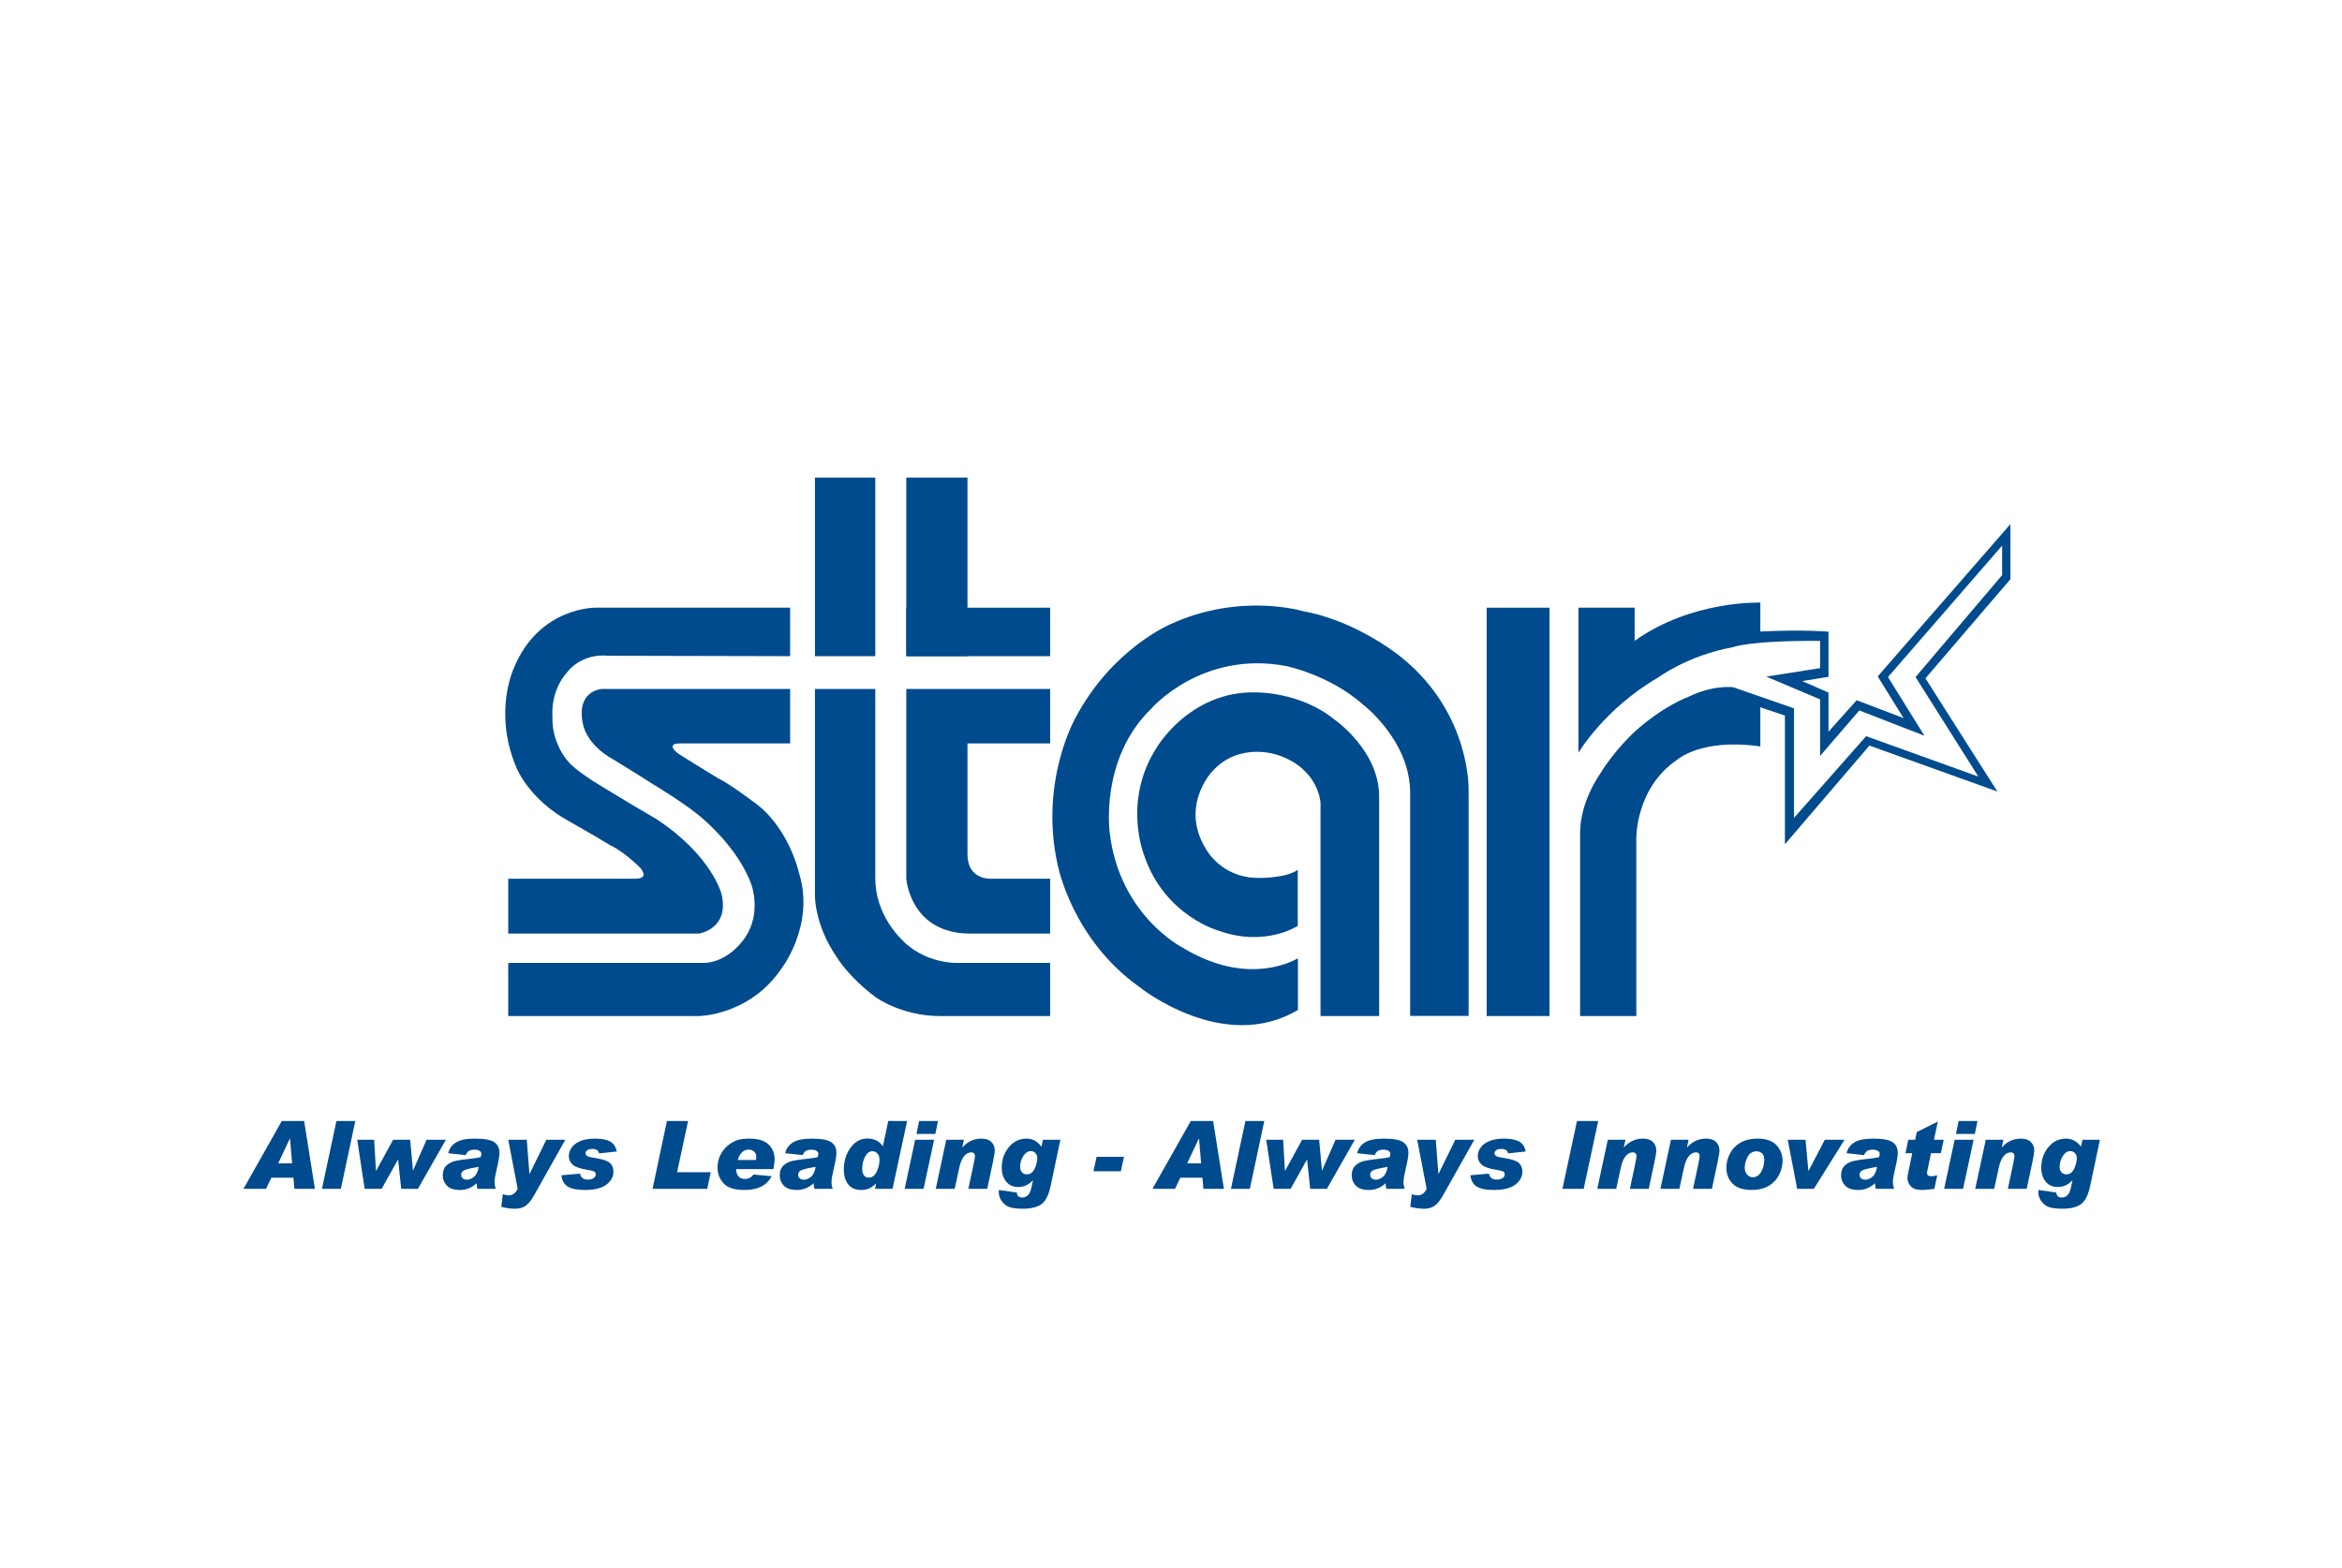
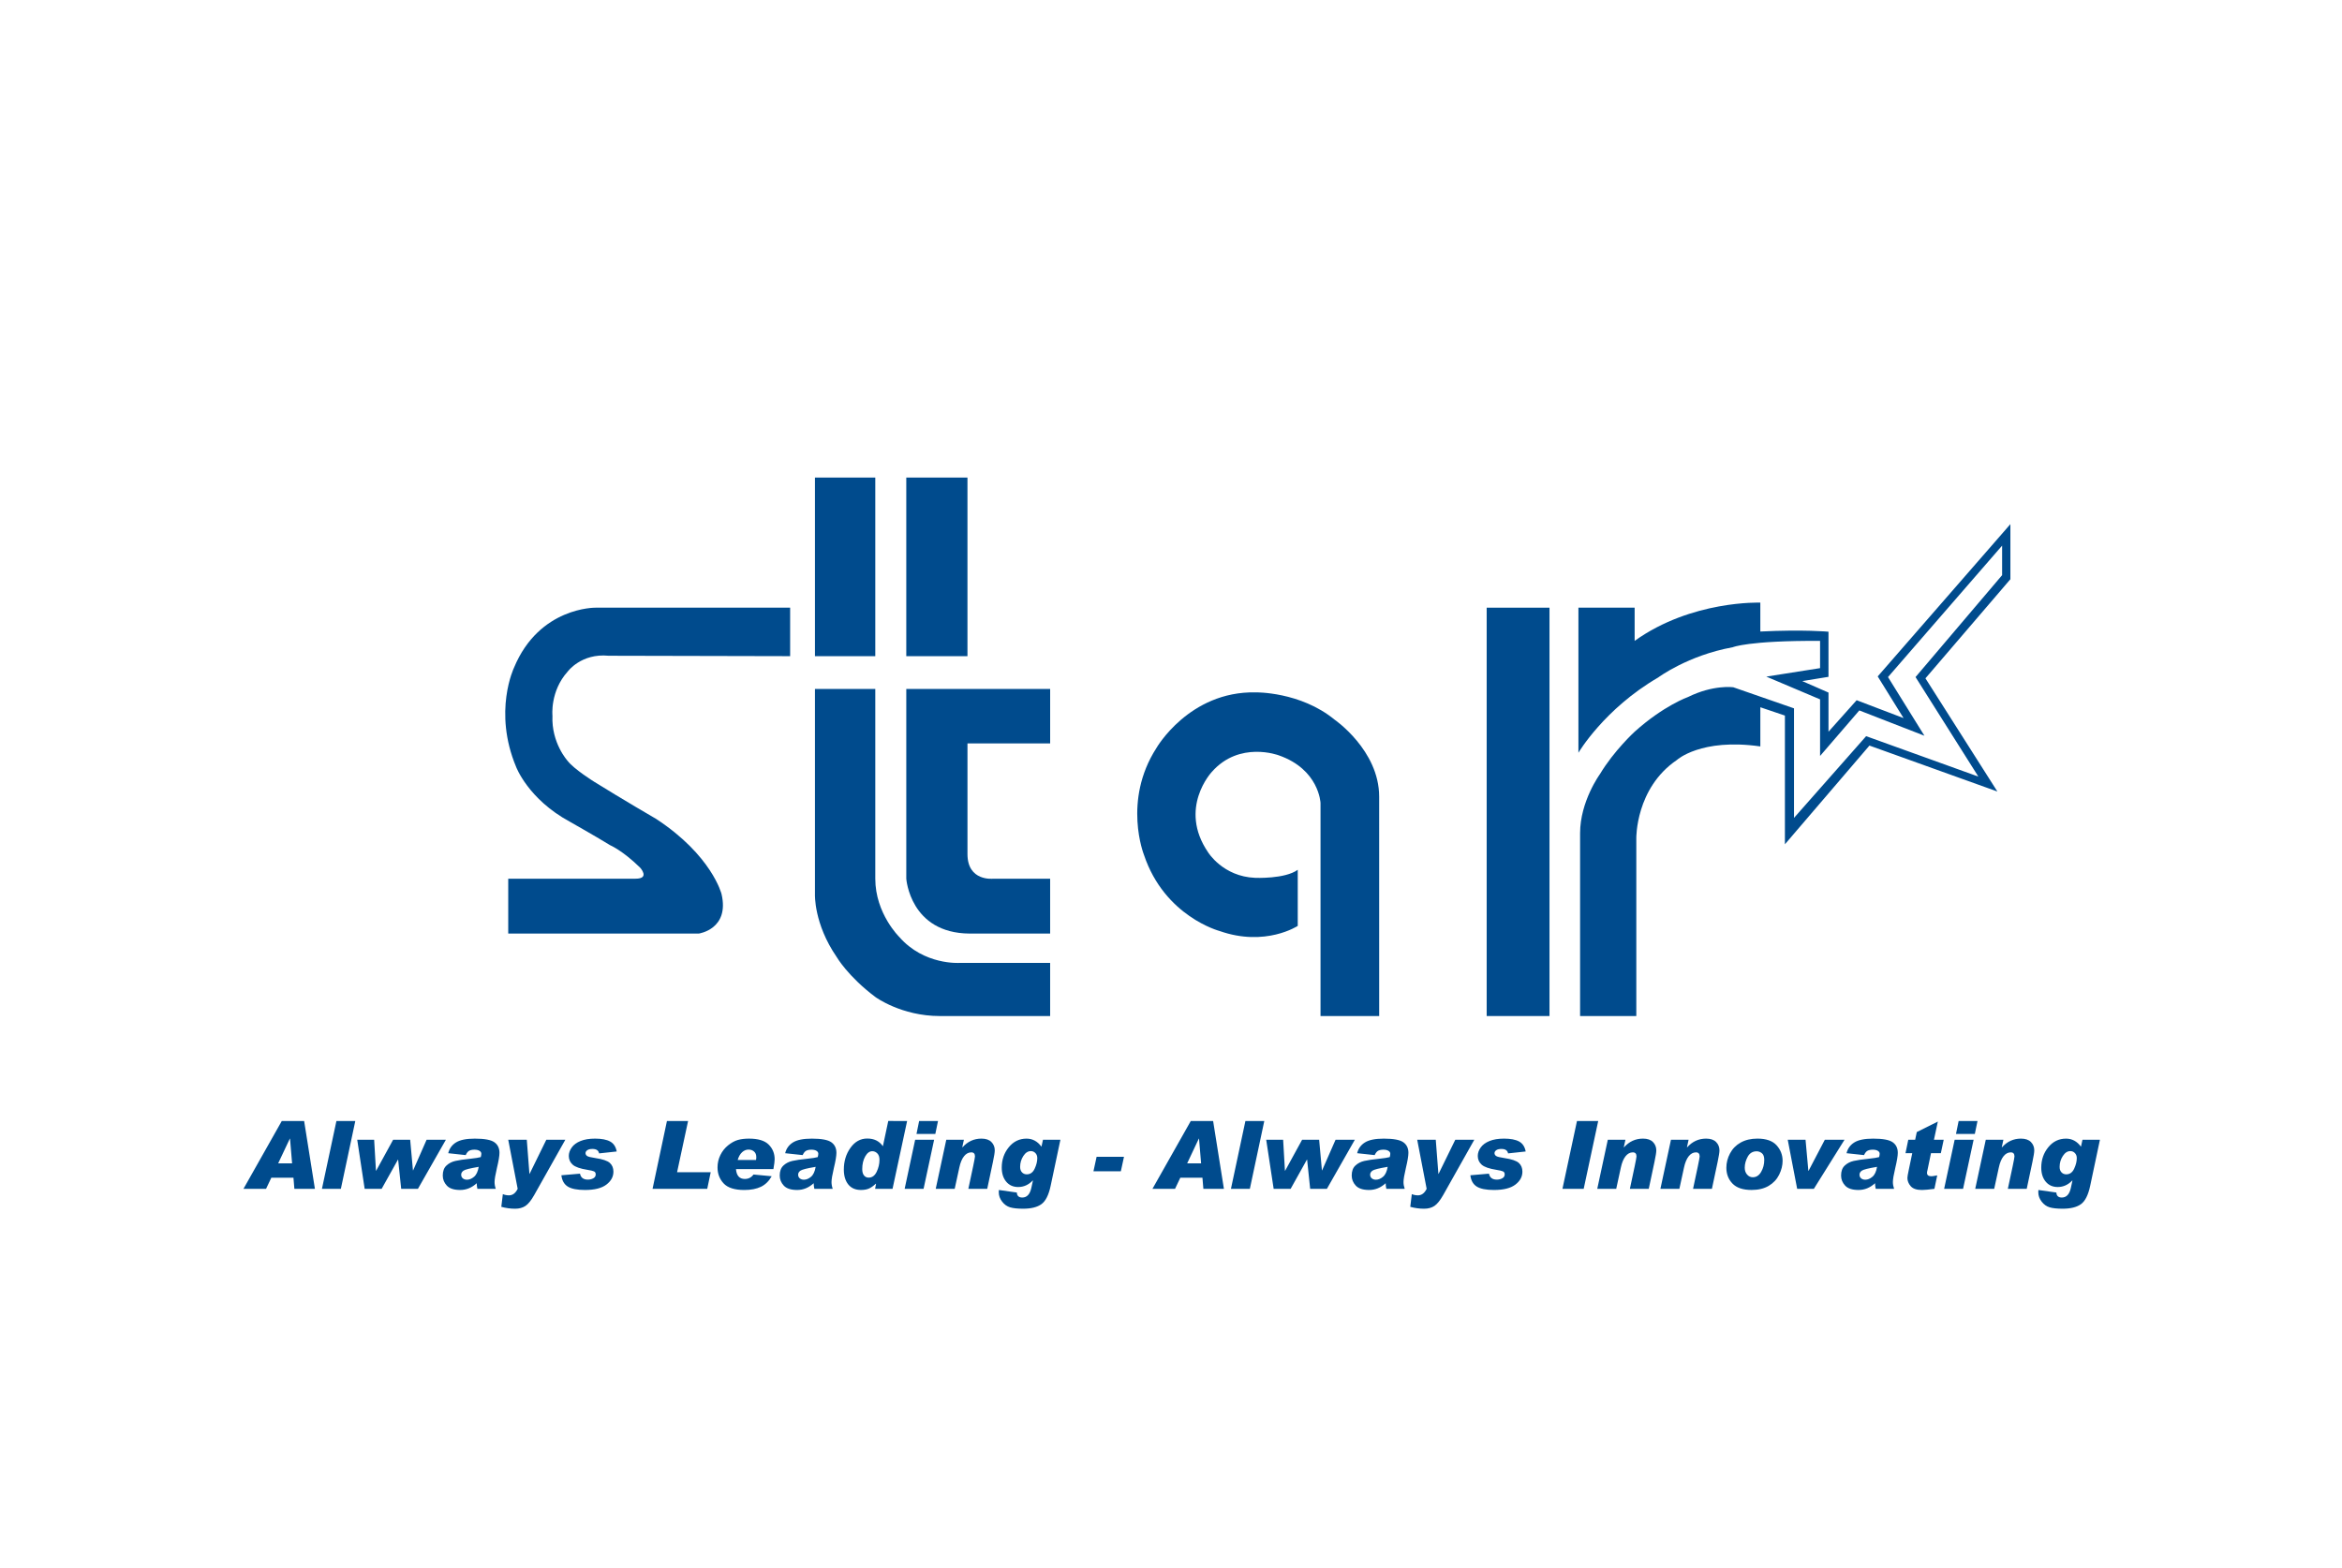
<svg xmlns="http://www.w3.org/2000/svg" version="1.1" baseProfile="tiny" x="0px" y="0px" width="215px" height="144px" viewBox="0 0 215 144" xml:space="preserve">
  <g id="Layer_2">
</g>
  <g id="Layer_1">
    <path fill-rule="evenodd" fill="#004B8D" d="M28.909,109.149h-1.885l-0.085-1.02h-2.03l-0.484,1.02h-2.073l3.517-6.227h2.051   L28.909,109.149z M26.815,106.81l-0.19-2.269h-0.017l-1.07,2.269H26.815z M30.884,102.923l-1.329,6.227h1.737l1.325-6.227H30.884z    M39.163,104.644l-1.236,2.812H37.91l-0.255-2.812H36.09l-1.559,2.846h-0.017l-0.166-2.846h-1.554l0.683,4.506h1.56l1.496-2.68   h0.017l0.28,2.68h1.538l2.566-4.506H39.163z M42.752,106.054c0.094-0.204,0.202-0.338,0.325-0.402   c0.123-0.063,0.284-0.095,0.482-0.095c0.189,0,0.342,0.034,0.457,0.102c0.115,0.068,0.172,0.159,0.172,0.271   c0,0.071-0.017,0.173-0.051,0.307c-0.167,0.051-0.501,0.103-1.002,0.157c-0.563,0.057-1.008,0.122-1.333,0.197   c-0.326,0.074-0.599,0.217-0.822,0.427c-0.222,0.209-0.333,0.514-0.333,0.913c0,0.351,0.125,0.659,0.374,0.926   c0.249,0.266,0.659,0.399,1.228,0.399c0.558,0,1.063-0.207,1.516-0.62c0,0.164,0.02,0.335,0.06,0.514h1.687   c-0.074-0.213-0.11-0.421-0.11-0.624c0-0.241,0.072-0.669,0.216-1.283c0.156-0.648,0.234-1.114,0.234-1.397   c0-0.424-0.155-0.748-0.465-0.97c-0.31-0.223-0.908-0.334-1.794-0.334c-0.782,0-1.359,0.116-1.731,0.349   c-0.373,0.232-0.611,0.563-0.715,0.989L42.752,106.054z M43.946,107.132c-0.795,0.133-1.263,0.251-1.401,0.353   c-0.139,0.103-0.208,0.223-0.208,0.361c0,0.145,0.05,0.258,0.149,0.342c0.099,0.083,0.227,0.125,0.382,0.125   c0.218,0,0.434-0.088,0.647-0.266C43.729,107.87,43.873,107.565,43.946,107.132z M50.153,104.644l-1.534,3.13h-0.017l-0.242-3.13   h-1.703l0.866,4.506c-0.195,0.399-0.461,0.599-0.798,0.599c-0.193,0-0.38-0.037-0.564-0.11l-0.141,1.164   c0.416,0.116,0.84,0.174,1.27,0.174c0.374,0,0.688-0.085,0.945-0.255s0.525-0.503,0.805-0.998l2.858-5.079H50.153z M56.013,104.807   c-0.321-0.177-0.784-0.266-1.387-0.266c-0.527,0-0.97,0.073-1.332,0.219c-0.361,0.146-0.631,0.345-0.809,0.597   s-0.268,0.51-0.268,0.773c0,0.322,0.119,0.59,0.357,0.803c0.238,0.212,0.692,0.371,1.363,0.476c0.292,0.045,0.49,0.092,0.594,0.14   c0.105,0.049,0.157,0.142,0.157,0.28c0,0.153-0.073,0.271-0.218,0.353c-0.146,0.082-0.314,0.123-0.504,0.123   c-0.407,0-0.648-0.182-0.722-0.547l-1.708,0.148c0.057,0.481,0.252,0.826,0.586,1.036c0.334,0.209,0.86,0.314,1.58,0.314   c0.881,0,1.536-0.165,1.966-0.493c0.431-0.328,0.646-0.725,0.646-1.189c0-0.334-0.109-0.601-0.329-0.801   c-0.22-0.199-0.662-0.349-1.328-0.447c-0.413-0.06-0.667-0.124-0.762-0.193c-0.095-0.069-0.142-0.156-0.142-0.261   c0-0.103,0.054-0.191,0.161-0.268c0.107-0.077,0.266-0.115,0.476-0.115c0.357,0,0.56,0.136,0.607,0.408l1.618-0.175   C56.536,105.289,56.334,104.983,56.013,104.807z M62.157,107.629l1.011-4.706h-1.941l-1.321,6.227h5.02l0.318-1.521H62.157z    M69.174,107.837c-0.198,0.271-0.464,0.408-0.798,0.408c-0.493,0-0.763-0.302-0.812-0.905H71c0.077-0.427,0.115-0.729,0.115-0.904   c0-0.532-0.183-0.981-0.548-1.347s-0.968-0.548-1.81-0.548c-0.391,0-0.731,0.042-1.023,0.125c-0.292,0.084-0.587,0.246-0.888,0.487   c-0.3,0.24-0.538,0.538-0.713,0.894c-0.175,0.355-0.263,0.734-0.263,1.136c0,0.581,0.188,1.071,0.563,1.473   c0.375,0.399,1.007,0.601,1.896,0.601c0.611,0,1.12-0.099,1.527-0.295c0.406-0.197,0.735-0.52,0.987-0.967L69.174,107.837z    M69.399,106.503c0.02-0.062,0.03-0.148,0.03-0.259c0-0.229-0.068-0.402-0.207-0.52c-0.137-0.118-0.306-0.177-0.507-0.177   c-0.212,0-0.408,0.08-0.586,0.24s-0.314,0.398-0.408,0.715H69.399z M73.686,106.054c0.093-0.204,0.202-0.338,0.325-0.402   c0.124-0.063,0.284-0.095,0.482-0.095c0.189,0,0.341,0.034,0.457,0.102c0.114,0.068,0.172,0.159,0.172,0.271   c0,0.071-0.017,0.173-0.051,0.307c-0.167,0.051-0.501,0.103-1.002,0.157c-0.563,0.057-1.008,0.122-1.333,0.197   c-0.326,0.074-0.6,0.217-0.822,0.427c-0.222,0.209-0.333,0.514-0.333,0.913c0,0.351,0.125,0.659,0.374,0.926   c0.249,0.266,0.658,0.399,1.228,0.399c0.558,0,1.063-0.207,1.516-0.62c0,0.164,0.02,0.335,0.06,0.514h1.686   c-0.074-0.213-0.11-0.421-0.11-0.624c0-0.241,0.072-0.669,0.216-1.283c0.156-0.648,0.234-1.114,0.234-1.397   c0-0.424-0.155-0.748-0.465-0.97c-0.311-0.223-0.909-0.334-1.795-0.334c-0.781,0-1.358,0.116-1.73,0.349   c-0.373,0.232-0.611,0.563-0.716,0.989L73.686,106.054z M74.879,107.132c-0.795,0.133-1.263,0.251-1.401,0.353   c-0.139,0.103-0.208,0.223-0.208,0.361c0,0.145,0.05,0.258,0.149,0.342c0.099,0.083,0.227,0.125,0.382,0.125   c0.218,0,0.434-0.088,0.648-0.266C74.662,107.87,74.806,107.565,74.879,107.132z M81.544,102.923l-0.493,2.319   c-0.323-0.473-0.801-0.709-1.436-0.709c-0.62,0-1.133,0.283-1.54,0.852c-0.406,0.567-0.609,1.233-0.609,1.998   c0,0.571,0.135,1.026,0.405,1.365c0.271,0.338,0.661,0.508,1.17,0.508c0.271,0,0.506-0.04,0.703-0.119   c0.196-0.079,0.417-0.232,0.66-0.459l0.017,0.021l-0.085,0.45h1.601l1.338-6.227H81.544z M79.744,108.122   c0.32,0,0.566-0.18,0.737-0.537c0.171-0.359,0.257-0.725,0.257-1.099c0-0.263-0.067-0.461-0.201-0.592   c-0.135-0.133-0.289-0.198-0.461-0.198c-0.252,0-0.468,0.161-0.649,0.482s-0.272,0.708-0.272,1.161   c0,0.255,0.055,0.449,0.163,0.582C79.426,108.055,79.568,108.122,79.744,108.122z M84.378,102.923l-0.242,1.189h1.729l0.246-1.189   H84.378z M84.013,104.644l-0.964,4.506h1.737l0.968-4.506H84.013z M88.34,105.323l0.148-0.68H86.87l-0.968,4.506h1.741l0.425-1.954   c0.096-0.45,0.239-0.794,0.429-1.034c0.19-0.238,0.412-0.358,0.667-0.358c0.227,0,0.34,0.124,0.34,0.374   c0,0.073-0.054,0.366-0.162,0.879l-0.446,2.094h1.733l0.522-2.459c0.113-0.532,0.17-0.889,0.17-1.07   c0-0.303-0.102-0.559-0.306-0.767c-0.204-0.208-0.509-0.313-0.917-0.313c-0.685,0-1.266,0.267-1.741,0.799L88.34,105.323z    M95.748,104.644l-0.141,0.637c-0.363-0.492-0.818-0.739-1.368-0.739c-0.659,0-1.204,0.264-1.633,0.793   c-0.429,0.527-0.644,1.149-0.644,1.866c0,0.535,0.137,0.966,0.41,1.293c0.273,0.327,0.64,0.49,1.102,0.49   c0.507,0,0.951-0.199,1.333-0.599l0.017,0.017l-0.148,0.676c-0.066,0.292-0.167,0.51-0.307,0.654   c-0.139,0.145-0.313,0.217-0.522,0.217c-0.317,0-0.484-0.153-0.501-0.459l-1.647-0.233c-0.006,0.042-0.009,0.111-0.009,0.208   c0,0.309,0.102,0.596,0.306,0.859c0.204,0.266,0.448,0.439,0.733,0.525c0.285,0.084,0.685,0.127,1.2,0.127   c0.733,0,1.292-0.14,1.677-0.418c0.385-0.279,0.667-0.838,0.845-1.676l0.897-4.238H95.748z M94.261,107.82   c0.32,0,0.561-0.173,0.722-0.516c0.162-0.345,0.242-0.67,0.242-0.976c0-0.187-0.057-0.341-0.172-0.46   c-0.115-0.121-0.254-0.181-0.418-0.181c-0.266,0-0.497,0.149-0.692,0.449c-0.195,0.301-0.293,0.635-0.293,1.003   c0,0.212,0.058,0.379,0.172,0.499C93.936,107.76,94.083,107.82,94.261,107.82z M100.67,106.21l-0.289,1.33h2.514l0.289-1.33H100.67   z M111.367,102.923h-2.051l-3.518,6.227h2.073l0.485-1.02h2.03l0.085,1.02h1.886L111.367,102.923z M110.263,106.81l-0.19-2.269   h-0.018l-1.07,2.269H110.263z M114.331,102.923l-1.328,6.227h1.736l1.325-6.227H114.331z M122.607,104.644l-1.235,2.812h-0.017   l-0.255-2.812h-1.563l-1.559,2.846h-0.018l-0.165-2.846h-1.555l0.684,4.506h1.56l1.494-2.68h0.018l0.28,2.68h1.537l2.565-4.506   H122.607z M126.197,106.054c0.094-0.204,0.202-0.338,0.325-0.402c0.123-0.063,0.284-0.095,0.482-0.095   c0.189,0,0.341,0.034,0.456,0.102c0.114,0.068,0.172,0.159,0.172,0.271c0,0.071-0.017,0.173-0.051,0.307   c-0.167,0.051-0.501,0.103-1.002,0.157c-0.563,0.057-1.008,0.122-1.334,0.197c-0.325,0.074-0.6,0.217-0.822,0.427   c-0.222,0.209-0.333,0.514-0.333,0.913c0,0.351,0.125,0.659,0.374,0.926c0.249,0.266,0.658,0.399,1.228,0.399   c0.558,0,1.063-0.207,1.516-0.62c0,0.164,0.021,0.335,0.06,0.514h1.687c-0.073-0.213-0.11-0.421-0.11-0.624   c0-0.241,0.072-0.669,0.217-1.283c0.155-0.648,0.233-1.114,0.233-1.397c0-0.424-0.155-0.748-0.465-0.97   c-0.311-0.223-0.908-0.334-1.794-0.334c-0.782,0-1.359,0.116-1.731,0.349c-0.373,0.232-0.61,0.563-0.716,0.989L126.197,106.054z    M127.392,107.132c-0.796,0.133-1.263,0.251-1.401,0.353c-0.139,0.103-0.209,0.223-0.209,0.361c0,0.145,0.05,0.258,0.149,0.342   c0.099,0.083,0.227,0.125,0.382,0.125c0.218,0,0.434-0.088,0.647-0.266C127.174,107.87,127.317,107.565,127.392,107.132z    M133.598,104.644l-1.533,3.13h-0.018l-0.241-3.13h-1.704l0.867,4.506c-0.195,0.399-0.462,0.599-0.799,0.599   c-0.192,0-0.38-0.037-0.564-0.11l-0.141,1.164c0.416,0.116,0.84,0.174,1.271,0.174c0.374,0,0.688-0.085,0.944-0.255   c0.256-0.17,0.525-0.503,0.806-0.998l2.857-5.079H133.598z M139.459,104.807c-0.322-0.177-0.784-0.266-1.388-0.266   c-0.526,0-0.97,0.073-1.331,0.219c-0.361,0.146-0.631,0.345-0.81,0.597s-0.267,0.51-0.267,0.773c0,0.322,0.118,0.59,0.356,0.803   c0.237,0.212,0.691,0.371,1.362,0.476c0.292,0.045,0.49,0.092,0.595,0.14c0.105,0.049,0.158,0.142,0.158,0.28   c0,0.153-0.073,0.271-0.22,0.353c-0.145,0.082-0.313,0.123-0.503,0.123c-0.407,0-0.648-0.182-0.722-0.547l-1.707,0.148   c0.057,0.481,0.252,0.826,0.586,1.036c0.334,0.209,0.86,0.314,1.58,0.314c0.88,0,1.535-0.165,1.966-0.493s0.646-0.725,0.646-1.189   c0-0.334-0.109-0.601-0.328-0.801c-0.221-0.199-0.663-0.349-1.328-0.447c-0.414-0.06-0.668-0.124-0.762-0.193   c-0.096-0.069-0.143-0.156-0.143-0.261c0-0.103,0.054-0.191,0.161-0.268c0.107-0.077,0.267-0.115,0.476-0.115   c0.357,0,0.559,0.136,0.607,0.408l1.618-0.175C139.981,105.289,139.779,104.983,139.459,104.807z M144.77,102.923l-1.334,6.227   h1.95l1.333-6.227H144.77z M149.069,105.323l0.149-0.68H147.6l-0.968,4.506h1.741l0.424-1.954c0.097-0.45,0.24-0.794,0.43-1.034   c0.189-0.238,0.412-0.358,0.666-0.358c0.227,0,0.34,0.124,0.34,0.374c0,0.073-0.054,0.366-0.161,0.879l-0.445,2.094h1.732   l0.522-2.459c0.113-0.532,0.17-0.889,0.17-1.07c0-0.303-0.103-0.559-0.306-0.767c-0.204-0.208-0.51-0.313-0.918-0.313   c-0.685,0-1.266,0.267-1.741,0.799L149.069,105.323z M154.868,105.323l0.148-0.68h-1.618l-0.969,4.506h1.741l0.425-1.954   c0.097-0.45,0.24-0.794,0.43-1.034c0.189-0.238,0.411-0.358,0.666-0.358c0.227,0,0.34,0.124,0.34,0.374   c0,0.073-0.054,0.366-0.161,0.879l-0.445,2.094h1.732l0.522-2.459c0.113-0.532,0.17-0.889,0.17-1.07   c0-0.303-0.103-0.559-0.307-0.767c-0.203-0.208-0.509-0.313-0.917-0.313c-0.686,0-1.266,0.267-1.741,0.799L154.868,105.323z    M159.8,104.9c-0.428,0.239-0.754,0.571-0.979,0.996c-0.226,0.425-0.338,0.864-0.338,1.32c0,0.581,0.188,1.065,0.565,1.455   c0.377,0.389,0.96,0.584,1.75,0.584c0.623,0,1.146-0.126,1.573-0.378c0.426-0.252,0.745-0.594,0.958-1.023   c0.212-0.431,0.317-0.854,0.317-1.271c0-0.546-0.185-1.023-0.554-1.431c-0.37-0.408-0.958-0.612-1.765-0.612   C160.737,104.541,160.228,104.661,159.8,104.9z M160.909,108.088c0.322,0,0.578-0.165,0.768-0.495   c0.19-0.33,0.285-0.695,0.285-1.098c0-0.292-0.072-0.496-0.217-0.614c-0.145-0.117-0.304-0.176-0.479-0.176   c-0.365,0-0.64,0.166-0.822,0.497s-0.273,0.669-0.273,1.015c0,0.249,0.07,0.456,0.214,0.622   C160.526,108.005,160.702,108.088,160.909,108.088z M167.523,104.644l-1.494,2.854h-0.018l-0.259-2.854h-1.635l0.866,4.506h1.533   l2.815-4.506H167.523z M171.122,106.054c0.094-0.204,0.202-0.338,0.326-0.402c0.122-0.063,0.283-0.095,0.482-0.095   c0.189,0,0.343,0.034,0.456,0.102c0.115,0.068,0.172,0.159,0.172,0.271c0,0.071-0.017,0.173-0.051,0.307   c-0.167,0.051-0.501,0.103-1.003,0.157c-0.563,0.057-1.008,0.122-1.334,0.197c-0.325,0.074-0.599,0.217-0.821,0.427   c-0.223,0.209-0.334,0.514-0.334,0.913c0,0.351,0.125,0.659,0.374,0.926c0.249,0.266,0.659,0.399,1.228,0.399   c0.559,0,1.063-0.207,1.517-0.62c0,0.164,0.021,0.335,0.06,0.514h1.687c-0.073-0.213-0.11-0.421-0.11-0.624   c0-0.241,0.072-0.669,0.217-1.283c0.155-0.648,0.233-1.114,0.233-1.397c0-0.424-0.154-0.748-0.465-0.97   c-0.31-0.223-0.908-0.334-1.795-0.334c-0.782,0-1.358,0.116-1.731,0.349c-0.372,0.232-0.61,0.563-0.715,0.989L171.122,106.054z    M172.317,107.132c-0.797,0.133-1.264,0.251-1.402,0.353c-0.139,0.103-0.209,0.223-0.209,0.361c0,0.145,0.05,0.258,0.149,0.342   c0.099,0.083,0.227,0.125,0.382,0.125c0.219,0,0.435-0.088,0.648-0.266C172.101,107.87,172.244,107.565,172.317,107.132z    M177.541,104.644l0.357-1.669l-1.934,0.964l-0.148,0.705h-0.633l-0.255,1.235h0.62l-0.322,1.542   c-0.083,0.394-0.123,0.636-0.123,0.727c0,0.274,0.101,0.527,0.303,0.76c0.203,0.232,0.547,0.349,1.03,0.349   c0.244,0,0.626-0.036,1.147-0.106l0.258-1.236c-0.271,0.055-0.45,0.081-0.535,0.081c-0.269,0-0.402-0.102-0.402-0.306   c0-0.076,0.011-0.148,0.034-0.217l0.331-1.593h0.904l0.263-1.235H177.541z M179.807,102.923l-0.243,1.189h1.729l0.246-1.189   H179.807z M179.441,104.644l-0.965,4.506h1.738l0.968-4.506H179.441z M183.768,105.323l0.148-0.68h-1.618l-0.968,4.506h1.741   l0.425-1.954c0.096-0.45,0.238-0.794,0.429-1.034c0.189-0.238,0.412-0.358,0.667-0.358c0.227,0,0.34,0.124,0.34,0.374   c0,0.073-0.054,0.366-0.161,0.879l-0.447,2.094h1.733l0.522-2.459c0.113-0.532,0.17-0.889,0.17-1.07   c0-0.303-0.102-0.559-0.306-0.767s-0.51-0.313-0.917-0.313c-0.686,0-1.266,0.267-1.741,0.799L183.768,105.323z M191.176,104.644   l-0.14,0.637c-0.362-0.492-0.818-0.739-1.368-0.739c-0.659,0-1.204,0.264-1.633,0.793c-0.429,0.527-0.644,1.149-0.644,1.866   c0,0.535,0.137,0.966,0.41,1.293s0.641,0.49,1.103,0.49c0.506,0,0.951-0.199,1.333-0.599l0.017,0.017l-0.148,0.676   c-0.065,0.292-0.167,0.51-0.306,0.654s-0.313,0.217-0.522,0.217c-0.316,0-0.484-0.153-0.501-0.459l-1.647-0.233   c-0.006,0.042-0.009,0.111-0.009,0.208c0,0.309,0.102,0.596,0.306,0.859c0.204,0.266,0.448,0.439,0.732,0.525   c0.284,0.084,0.685,0.127,1.199,0.127c0.733,0,1.293-0.14,1.679-0.418c0.385-0.279,0.666-0.838,0.845-1.676l0.896-4.238H191.176z    M189.689,107.82c0.319,0,0.561-0.173,0.722-0.516c0.161-0.345,0.242-0.67,0.242-0.976c0-0.187-0.058-0.341-0.172-0.46   c-0.114-0.121-0.255-0.181-0.419-0.181c-0.266,0-0.496,0.149-0.691,0.449c-0.195,0.301-0.294,0.635-0.294,1.003   c0,0.212,0.058,0.379,0.173,0.499C189.364,107.76,189.511,107.82,189.689,107.82z" />
    <g>
      <g display="none">
        <rect x="46.381" y="43.723" display="inline" fill="#CFCFCF" width="115.121" height="49.554" />
-         <line display="inline" fill="none" stroke="#231F20" stroke-width="0.483" stroke-miterlimit="10" x1="103.757" y1="38.042" x2="103.757" y2="98.927" />
      </g>
      <g>
        <rect x="136.48" y="55.794" fill="#004B8D" width="5.767" height="37.492" />
      </g>
      <path fill="#004B8D" d="M145.055,76.499v16.787h5.161V76.968c0,0-0.077-4.61,3.722-7.188c0,0,2.199-2.031,7.664-1.248v-3.596    l2.256,0.763v11.818l7.76-9.063l11.745,4.218l-6.604-10.392l7.798-9.1v-5.057l-12.18,13.98l2.372,3.827l-4.306-1.641l-2.584,2.892    v-3.594l-2.409-1.054l2.409-0.392V58c0,0-2.235-0.215-6.258-0.017v-2.654c0,0-6.302-0.239-11.538,3.513v-3.048h-5.161v13.321    c0,0,2.355-4.022,7.324-6.914c0,0,2.732-2.033,6.834-2.773c0,0,1.421-0.623,8.026-0.586v2.502l-4.936,0.778l4.936,2.09v5.196    l3.603-4.181l5.977,2.325l-3.343-5.388l10.475-12.068v2.712l-7.948,9.356l5.767,9.138l-10.302-3.711l-6.622,7.502V65.036    l-5.579-1.938c0,0-1.822-0.254-4.154,0.899c0,0-2.222,0.781-4.896,3.184c0,0-1.896,1.738-3.185,3.89    C146.879,71.071,145.055,73.568,145.055,76.499z" />
      <path fill="#004B8D" d="M126.611,93.286h-5.385V73.726c0,0-0.117-3.085-3.836-4.377c0,0-3.603-1.366-6.146,1.526    c0,0-3.11,3.318-0.342,7.376c0,0,1.364,2.231,4.325,2.347c0,0,2.732,0.12,3.909-0.739v5.151c0,0-2.958,1.953-7.174,0.47    c0,0-5.047-1.326-6.943-6.99c0,0-1.976-4.96,1.137-9.802c0,0,2.999-5.238,9.109-5.119c0,0,4.096-0.08,7.245,2.5    c0,0,4.099,2.813,4.099,7.072C126.611,77.241,126.611,93.286,126.611,93.286z" />
      <g>
        <rect x="74.814" y="43.847" fill="#004B8D" width="5.539" height="16.399" />
      </g>
      <g>
        <rect x="83.199" y="43.847" fill="#004B8D" width="5.616" height="16.399" />
      </g>
      <g>
-         <rect x="83.199" y="55.794" fill="#004B8D" width="13.206" height="4.452" />
-       </g>
+         </g>
      <path fill="#004B8D" d="M96.405,63.256H83.199v17.421c0,0,0.342,5.002,5.807,5.037h7.399v-5.037h-5.235    c0,0-2.354,0.273-2.354-2.263V68.256h7.59V63.256z" />
      <path fill="#004B8D" d="M74.814,63.256v18.845c0,0-0.117,2.694,1.991,5.759c0,0,1.024,1.781,3.568,3.688    c0,0,2.371,1.738,5.9,1.738h10.132v-4.878h-8.31c0,0-3.263,0.231-5.54-2.383c0,0-2.202-2.147-2.202-5.349c0-3.2,0-17.421,0-17.421    H74.814z" />
      <path fill="#004B8D" d="M72.537,55.794H54.663c0,0-5.161-0.078-7.476,5.509c0,0-1.935,4.023,0.19,9.101    c0,0,1.101,2.969,4.933,5.039c0,0,2.621,1.485,3.68,2.149c0,0,1.14,0.47,2.771,2.066c0,0,0.948,1.019-0.417,1.019H46.657v5.037    h17.493c0,0,2.846-0.393,2.088-3.632c0,0-0.882-3.538-6.004-6.896c0,0-3.033-1.759-5.668-3.398c0,0-1.878-1.167-2.457-1.929    c0,0-1.505-1.642-1.392-4.144c0,0-0.237-2.249,1.404-4.062c0,0,1.238-1.693,3.755-1.446l16.66,0.038V55.794z" />
-       <path fill="#004B8D" d="M72.537,63.256H55.226c0,0-2.383,0.146-1.702,3.257c0,0,0.269,1.817,2.738,3.193    c0,0,2.27,1.383,3.75,2.338c0,0,3.186,1.9,4.594,3.206c0,0,3.147,2.615,4.365,5.934c0,0,0.967,2.56-0.532,4.842    c0,0-1.48,2.383-3.909,2.383H46.657v4.878h17.493c0,0,4.592-0.035,7.515-4.254c0,0,3.224-4.061,1.668-8.942    c0,0-0.948-4.294-4.287-6.561c0,0-2.01-1.526-3.112-2.07c0,0-2.229-1.345-3.037-1.873c-0.208-0.14-0.684-0.432-0.684-0.432    s-1.194-0.898,0.228-0.898h10.095V63.256z" />
-       <path fill="#004B8D" d="M129.454,93.277h5.367V72.52c0,0,0.208-6.903-6.01-12.04c0,0-4.023-3.428-9.176-4.363    c0,0-5.795-1.765-12.231,1.216c0,0-5.367,2.267-8.694,8.614c0,0-3.326,5.854-1.608,13.479c0,0,1.286,6.786,7.51,11.204    c0,0,7.675,6.182,14.541,2.098v-4.749c0,0-4.398,2.815-10.62-0.992c0,0-5.745-2.928-6.655-10.488c0,0-0.967-6.795,3.808-11.433    c0,0,4.618-5.358,12.343-3.922c0,0,3.915,0.773,7.024,3.48c0,0,4.402,3.311,4.402,8.174V93.277z" />
    </g>
  </g>
</svg>